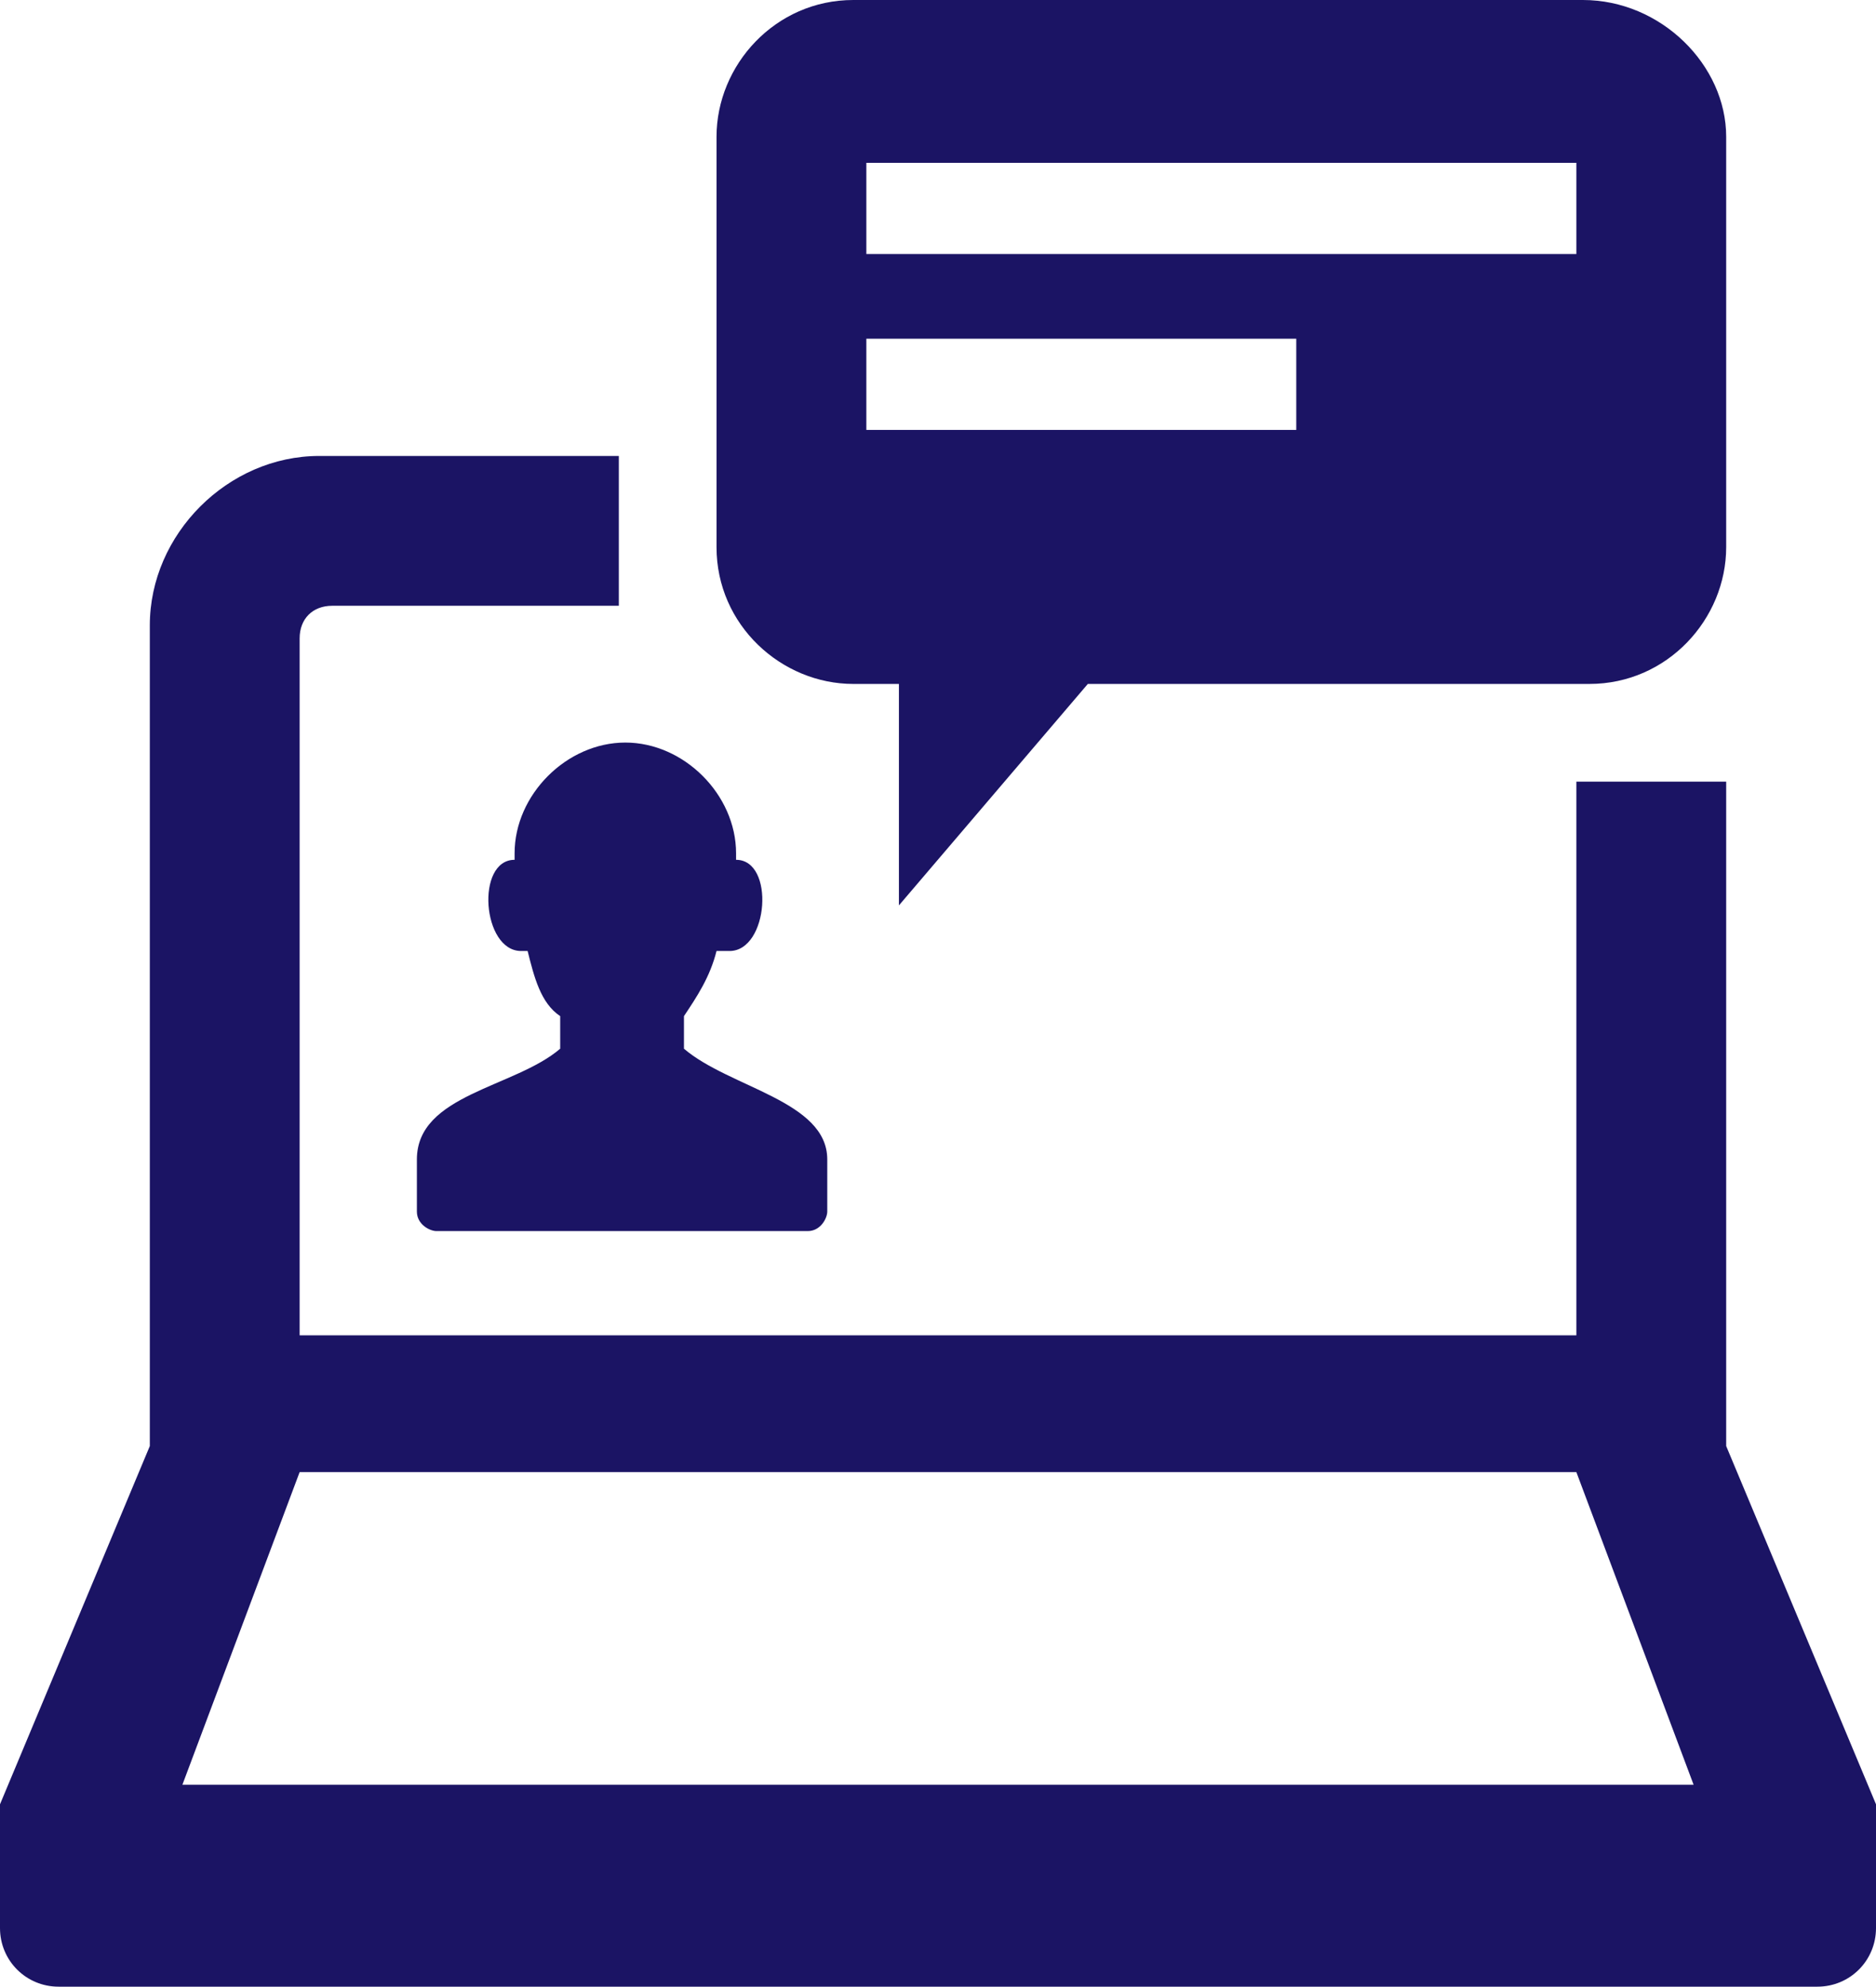
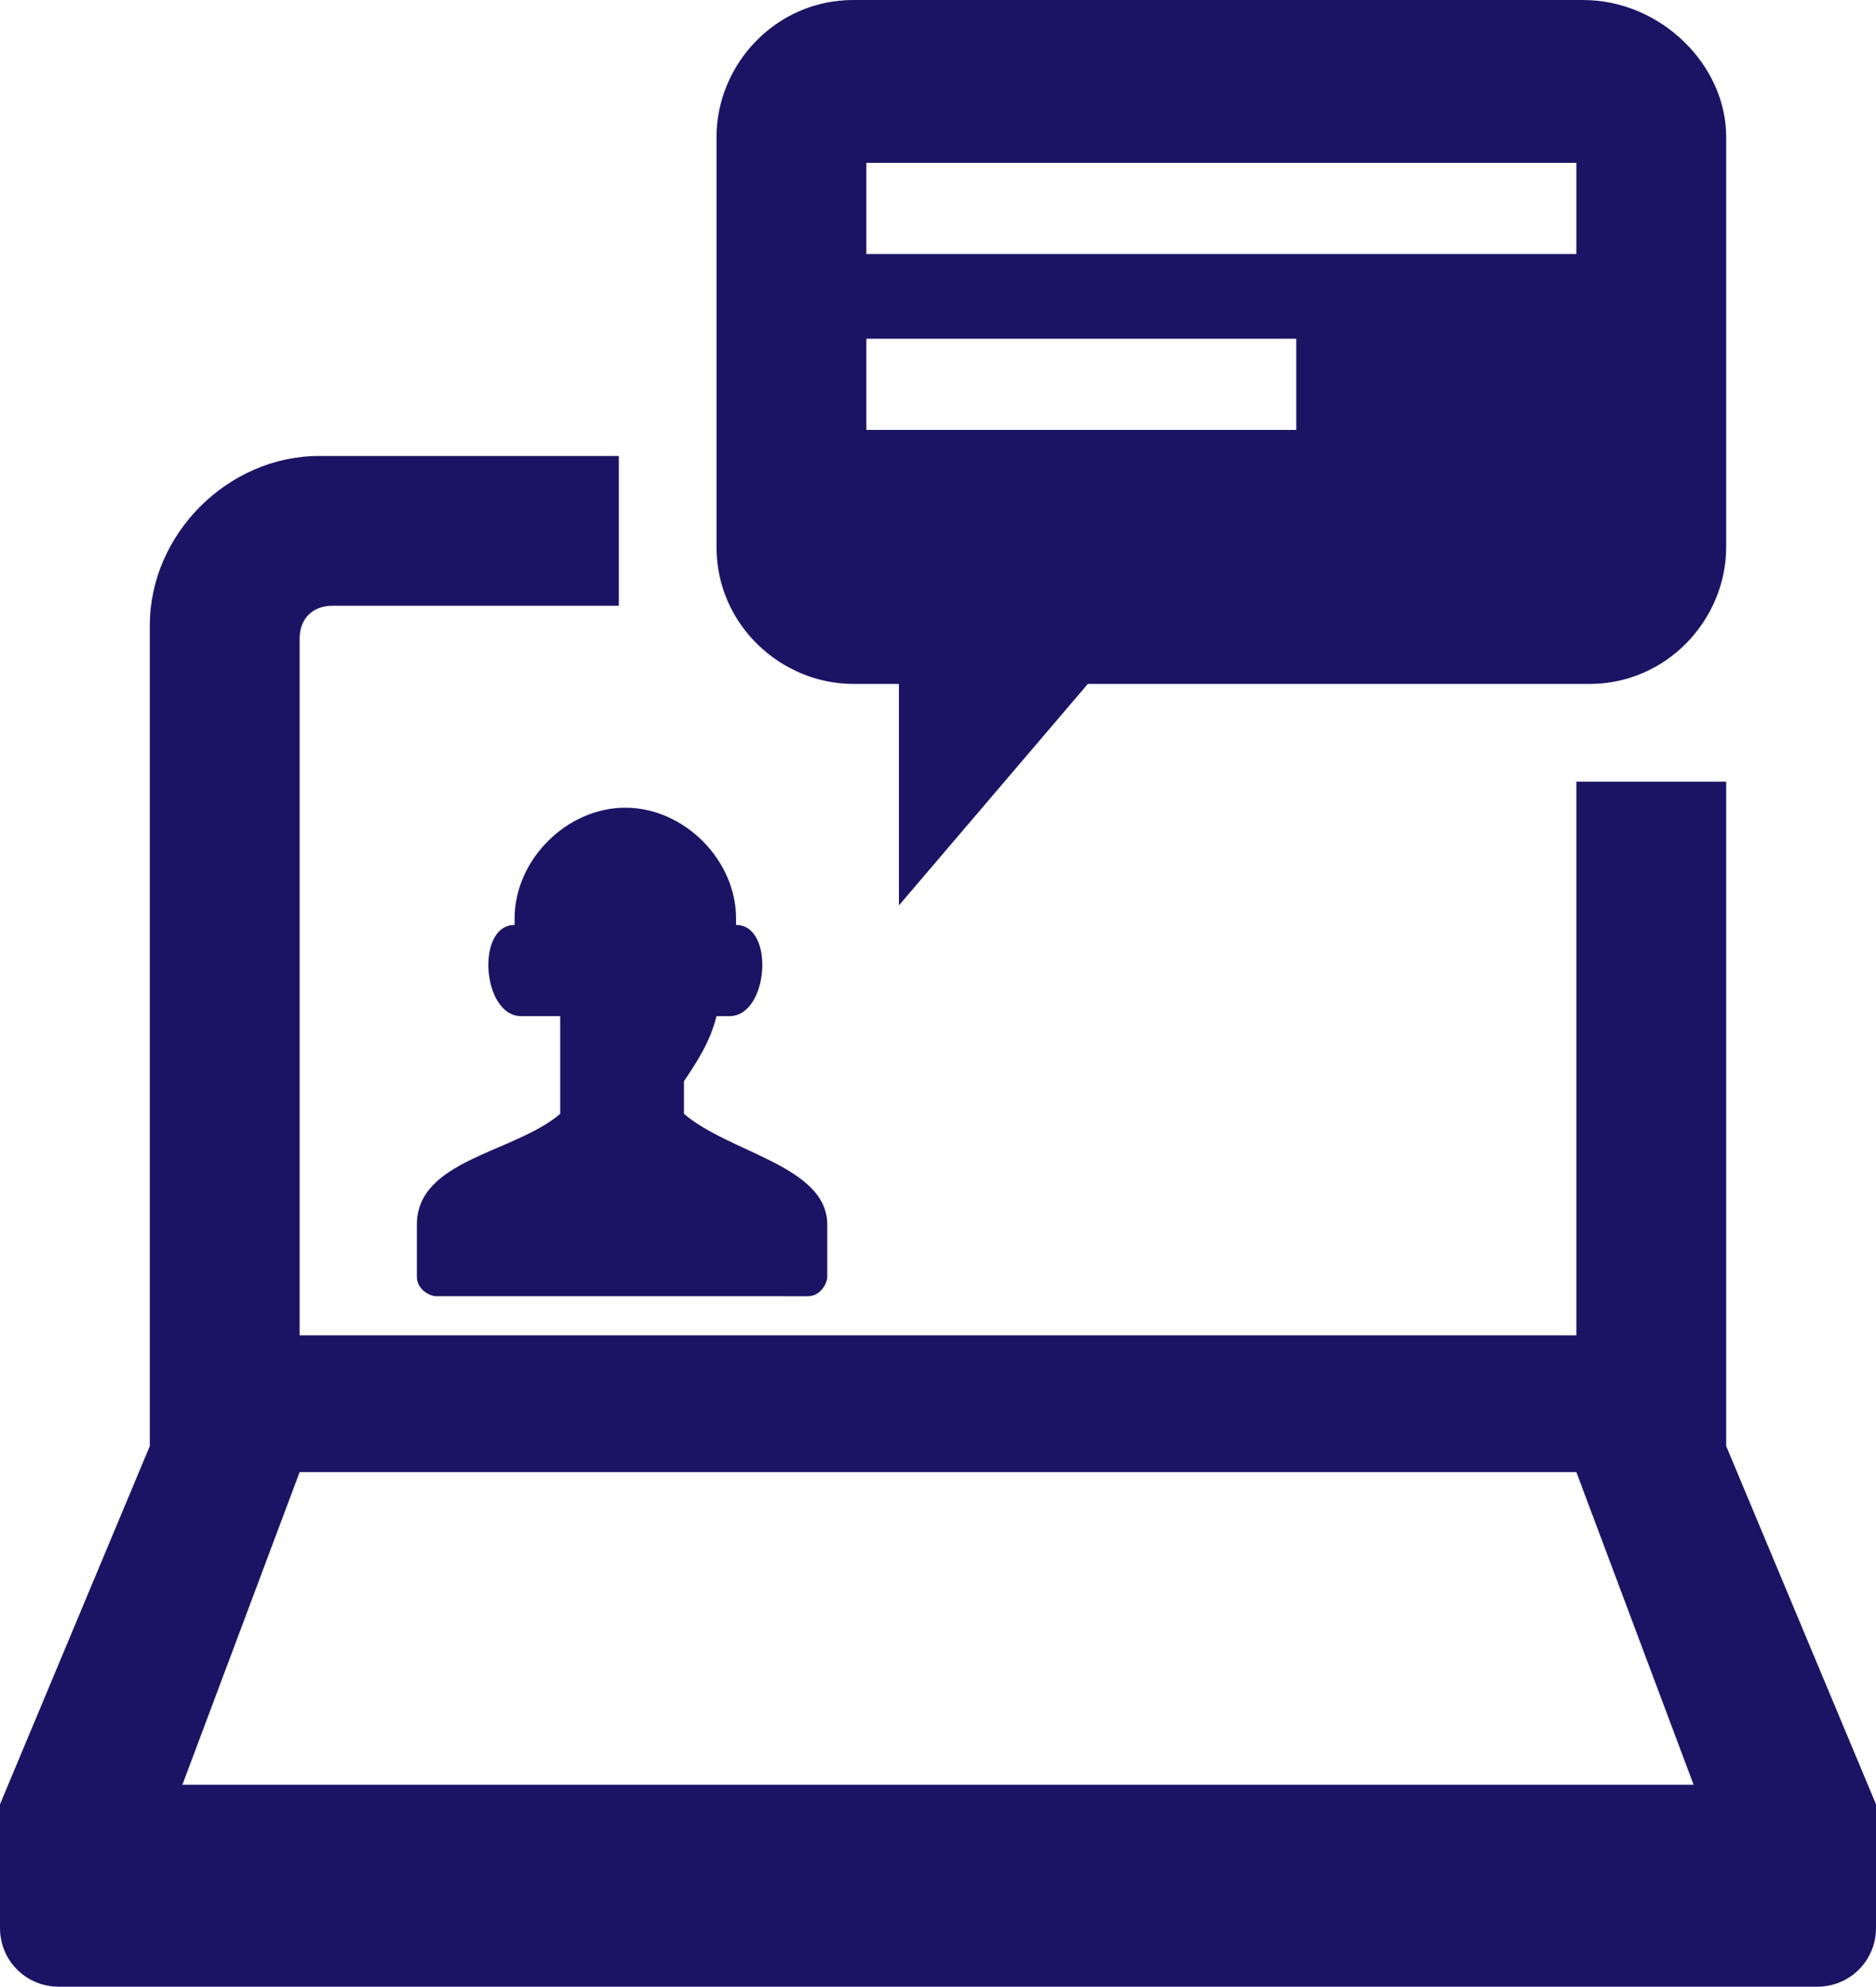
<svg xmlns="http://www.w3.org/2000/svg" version="1.1" id="Layer_1" x="0px" y="0px" viewBox="0 0 28.8 30.5" style="enable-background:new 0 0 28.8 30.5;" xml:space="preserve">
  <style type="text/css">
	.st0{fill-rule:evenodd;clip-rule:evenodd;fill:#1B1464;}
</style>
-   <path class="st0" d="M2.3,22.2V9.6C2.3,8.2,3.5,7,4.9,7h4.6v2.3H5.1c-0.3,0-0.5,0.2-0.5,0.5v10.7h19.6V12h2.3v10.2l2.3,5.5v1.9  c0,0.5-0.4,0.9-0.9,0.9h-27c-0.5,0-0.9-0.4-0.9-0.9v-1.9L2.3,22.2L2.3,22.2z M4.6,22.6h19.6l1.8,4.8H2.8L4.6,22.6L4.6,22.6z M24.3,0  H13.1c-1.2,0-2.1,1-2.1,2.1v6.3c0,1.2,1,2.1,2.1,2.1h0.7v3.4l2.9-3.4h7.7c1.2,0,2.1-1,2.1-2.1V2.1C26.5,1,25.5,0,24.3,0L24.3,0z   M13.3,2.5h10.9v1.4H13.3V2.5L13.3,2.5z M13.3,5.2h6.6v1.4h-6.6V5.2L13.3,5.2z M8.6,15.6c-0.3-0.2-0.4-0.6-0.5-1H8  c-0.6,0-0.7-1.4-0.1-1.4h0c0,0,0-0.1,0-0.1c0-0.9,0.8-1.7,1.7-1.7c0.9,0,1.7,0.8,1.7,1.7c0,0,0,0.1,0,0.1h0c0.6,0,0.5,1.4-0.1,1.4  H11c-0.1,0.4-0.3,0.7-0.5,1v0.5c0.7,0.6,2.2,0.8,2.2,1.7v0.8c0,0.1-0.1,0.3-0.3,0.3H6.7c-0.1,0-0.3-0.1-0.3-0.3v-0.8  c0-1,1.5-1.1,2.2-1.7V15.6L8.6,15.6z" />
+   <path class="st0" d="M2.3,22.2V9.6C2.3,8.2,3.5,7,4.9,7h4.6v2.3H5.1c-0.3,0-0.5,0.2-0.5,0.5v10.7h19.6V12h2.3v10.2l2.3,5.5v1.9  c0,0.5-0.4,0.9-0.9,0.9h-27c-0.5,0-0.9-0.4-0.9-0.9v-1.9L2.3,22.2L2.3,22.2z M4.6,22.6h19.6l1.8,4.8H2.8L4.6,22.6L4.6,22.6z M24.3,0  H13.1c-1.2,0-2.1,1-2.1,2.1v6.3c0,1.2,1,2.1,2.1,2.1h0.7v3.4l2.9-3.4h7.7c1.2,0,2.1-1,2.1-2.1V2.1C26.5,1,25.5,0,24.3,0L24.3,0z   M13.3,2.5h10.9v1.4H13.3V2.5L13.3,2.5z M13.3,5.2h6.6v1.4h-6.6V5.2L13.3,5.2z M8.6,15.6H8  c-0.6,0-0.7-1.4-0.1-1.4h0c0,0,0-0.1,0-0.1c0-0.9,0.8-1.7,1.7-1.7c0.9,0,1.7,0.8,1.7,1.7c0,0,0,0.1,0,0.1h0c0.6,0,0.5,1.4-0.1,1.4  H11c-0.1,0.4-0.3,0.7-0.5,1v0.5c0.7,0.6,2.2,0.8,2.2,1.7v0.8c0,0.1-0.1,0.3-0.3,0.3H6.7c-0.1,0-0.3-0.1-0.3-0.3v-0.8  c0-1,1.5-1.1,2.2-1.7V15.6L8.6,15.6z" />
</svg>